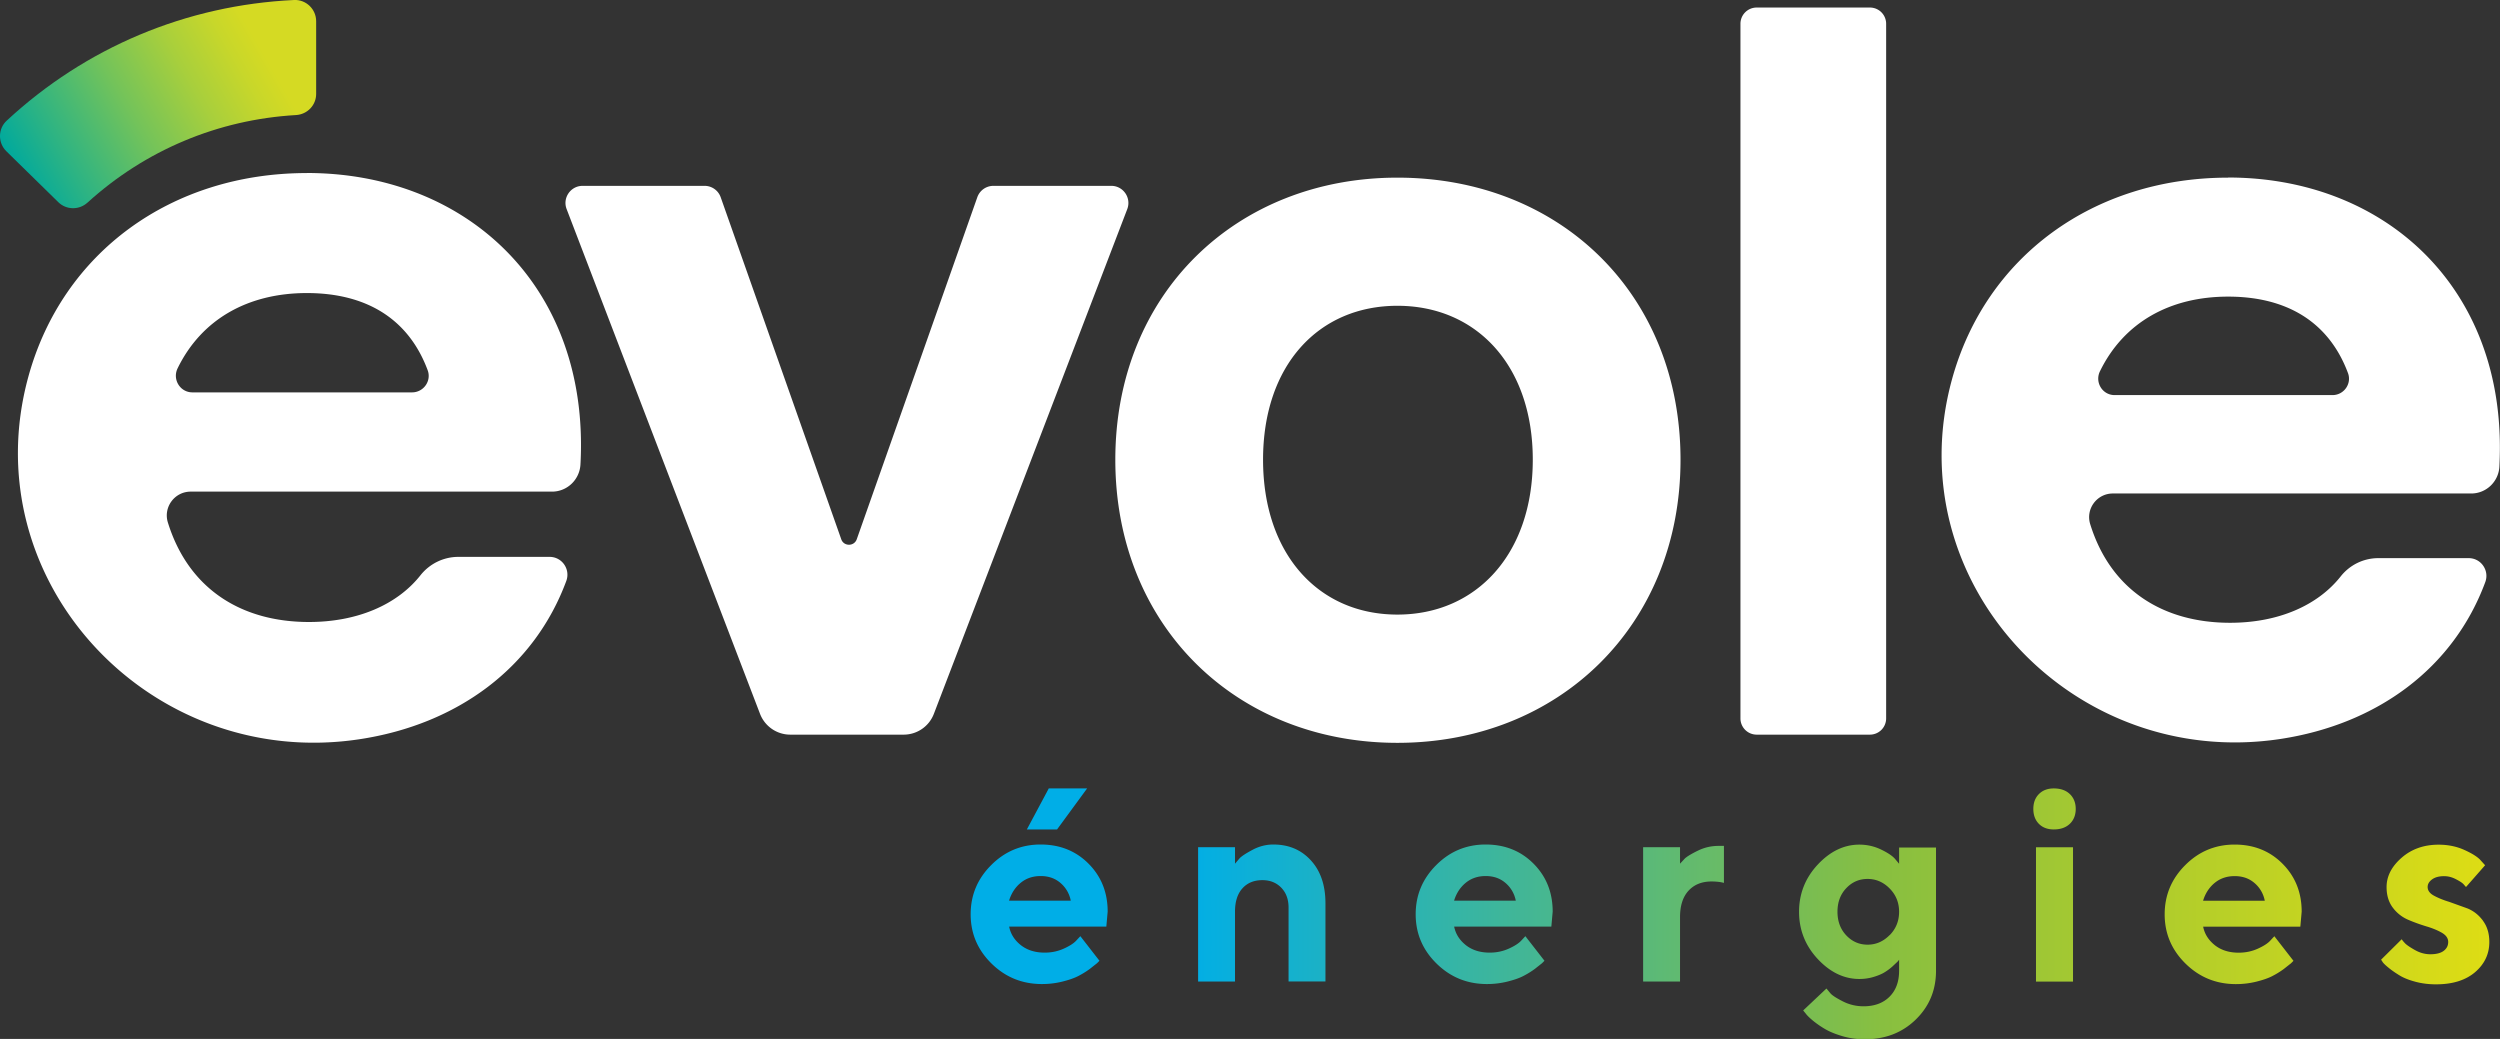
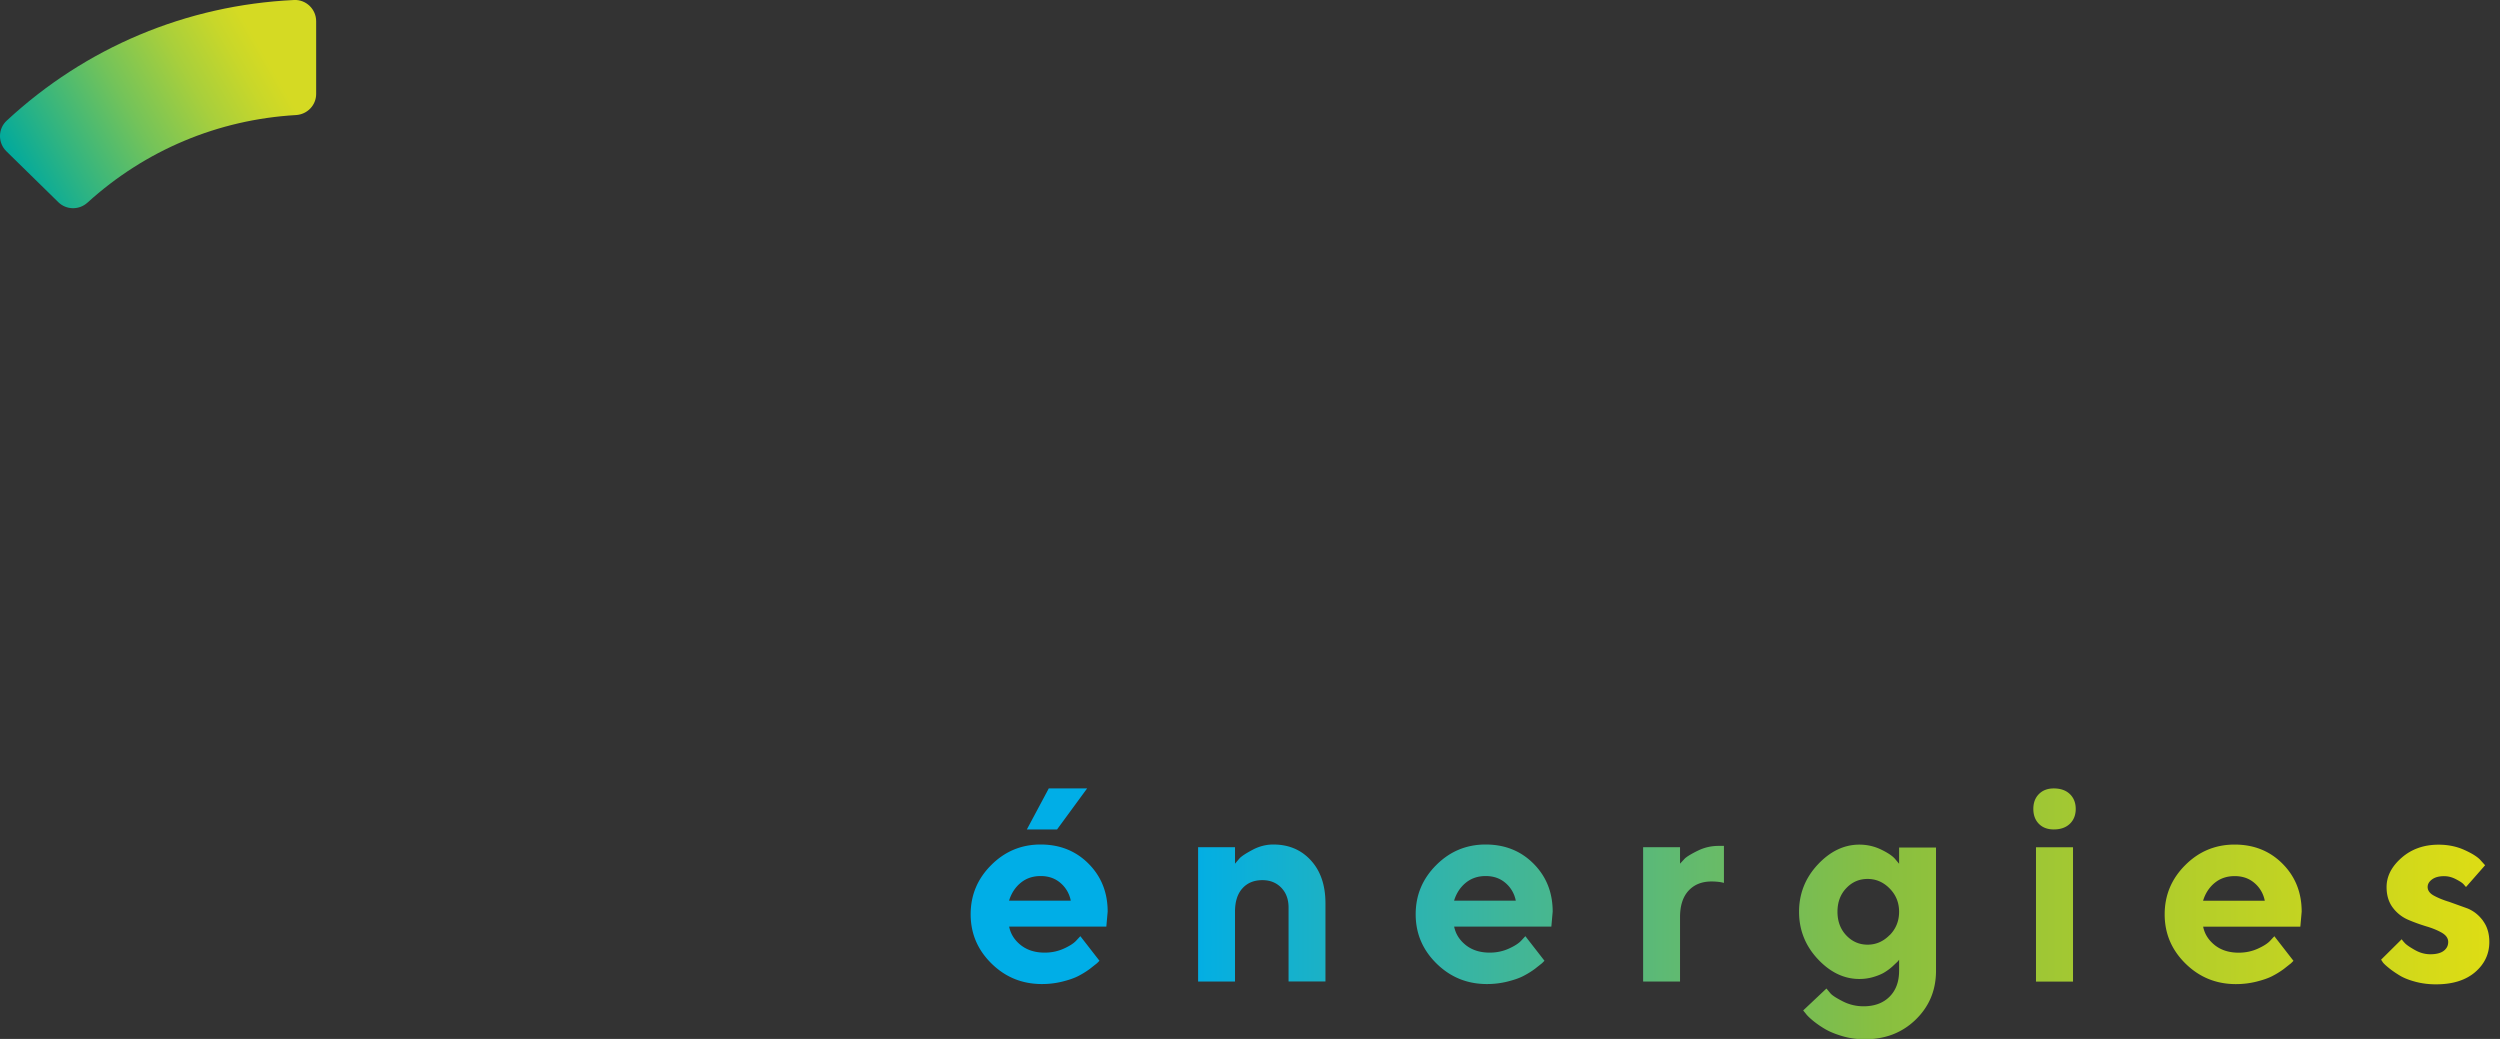
<svg xmlns="http://www.w3.org/2000/svg" viewBox="0 0 414.59 172.29">
  <rect x="0" y="0" width="414.59" height="172.29" fill="#333333" stroke="none" />
  <defs>
    <linearGradient id="A" x1="52.56" y1="2.81" x2="4.17" y2="30.75" gradientUnits="userSpaceOnUse">
      <stop offset=".19" stop-color="#d5da23" />
      <stop offset=".27" stop-color="#c8d72a" />
      <stop offset=".42" stop-color="#a8cf3c" />
      <stop offset=".62" stop-color="#73c35a" />
      <stop offset=".86" stop-color="#2bb384" />
      <stop offset="1" stop-color="#00a99d" />
    </linearGradient>
    <linearGradient id="B" x1="412.8" y1="151.51" x2="160.97" y2="151.51" gradientUnits="userSpaceOnUse">
      <stop offset="0" stop-color="#dedd14" />
      <stop offset=".4" stop-color="#88bf40" />
      <stop offset=".86" stop-color="#00aee7" />
    </linearGradient>
  </defs>
  <path d="M48.76 0C30.9.85 14.22 7.85 1.11 20.01c-1.47 1.36-1.48 3.68-.05 5.08l8.61 8.44c1.34 1.31 3.45 1.33 4.84.07 9.58-8.7 21.65-13.77 34.58-14.52 1.87-.11 3.34-1.63 3.34-3.5V3.52c0-2-1.67-3.61-3.66-3.52z" fill="url(#A)" />
-   <path d="M50.9 28.7c-22.49 0-40.55 13.18-46.2 33.78-9.28 33.85 20.22 65.37 54.93 60.11 16.27-2.47 28.97-11.89 34.28-26.24.72-1.94-.7-4-2.77-4H76.01c-2.45 0-4.76 1.13-6.28 3.05-3.85 4.87-10.45 7.75-18.49 7.75-11.24 0-19.99-5.5-23.4-16.5-.79-2.54 1.12-5.12 3.78-5.12h59.92c2.52 0 4.58-1.98 4.72-4.5.06-1.08.09-2.17.09-3.22 0-27.62-19.9-45.12-45.46-45.12zm17.45 36.37H31.91c-2.04 0-3.35-2.14-2.46-3.98 4-8.21 11.75-12.49 21.44-12.49s16.81 4.14 20.03 12.79c.67 1.78-.68 3.68-2.59 3.68zm115.94-34.25h-19.54c-1.21 0-2.28.76-2.68 1.9l-19.99 56.71c-.43 1.21-2.15 1.21-2.57 0l-19.99-56.71c-.4-1.14-1.47-1.9-2.68-1.9H96.62c-1.99 0-3.37 2-2.65 3.86l32.07 83.7a5.37 5.37 0 0 0 5.01 3.45h18.81a5.36 5.36 0 0 0 5.01-3.45l32.07-83.7c.71-1.86-.66-3.86-2.65-3.86zm185.22-1.36c-22.3 0-40.21 13.07-45.81 33.49-9.2 33.57 20.05 64.81 54.46 59.6 16.13-2.45 28.73-11.79 33.99-26.02.71-1.92-.7-3.97-2.75-3.97h-15c-2.43 0-4.72 1.12-6.23 3.03-3.82 4.83-10.36 7.69-18.34 7.69-11.14 0-19.82-5.45-23.2-16.36-.78-2.52 1.11-5.08 3.75-5.08h59.43c2.52 0 4.57-1.99 4.68-4.5.05-1.06.08-2.12.08-3.16 0-27.39-19.73-44.74-45.08-44.74zm17.3 36.06h-36.13c-2.03 0-3.32-2.13-2.43-3.95 3.97-8.14 11.65-12.38 21.26-12.38s16.67 4.11 19.87 12.68c.66 1.77-.68 3.65-2.56 3.65zM231.74 29.46c-26.71 0-46.78 19.22-46.78 46.78s20.07 46.95 46.78 46.95 46.95-19.39 46.95-46.95-20.07-46.78-46.95-46.78zm0 72.46c-13.1 0-22.28-10.04-22.28-25.69s9.19-25.52 22.28-25.52 22.45 9.87 22.45 25.52-9.36 25.69-22.45 25.69zM310.1 1.25h-18.78a2.69 2.69 0 0 0-2.69 2.69v115.2a2.69 2.69 0 0 0 2.69 2.69h18.78a2.69 2.69 0 0 0 2.69-2.69V3.94a2.69 2.69 0 0 0-2.69-2.69z" fill="#fff" />
  <path d="M246.37 140.05c-3.18 0-5.91 1.13-8.18 3.4-2.28 2.27-3.42 4.99-3.42 8.17s1.15 5.9 3.46 8.17 5.09 3.4 8.36 3.4a13.92 13.92 0 0 0 3.36-.4c1.09-.27 1.97-.57 2.65-.92s1.32-.74 1.93-1.19l1.19-.94.41-.41-3.17-4.08-.64.69c-.4.46-1.09.91-2.07 1.36s-2.05.68-3.2.68c-1.6 0-2.92-.42-3.97-1.25-1.05-.84-1.69-1.86-1.93-3.07h16.12l.22-2.48c0-3.18-1.06-5.83-3.17-7.95s-4.76-3.18-7.94-3.18zm-5.23 9.31c.37-1.21 1.01-2.2 1.92-2.95s2.01-1.13 3.32-1.13 2.4.38 3.29 1.15a5.09 5.09 0 0 1 1.7 2.93h-10.22zm-68.57-9.31c-3.18 0-5.91 1.13-8.18 3.4-2.28 2.27-3.42 4.99-3.42 8.17s1.15 5.9 3.46 8.17 5.09 3.4 8.36 3.4a13.92 13.92 0 0 0 3.36-.4c1.09-.27 1.97-.57 2.65-.92s1.32-.74 1.93-1.19l1.19-.94.41-.41-3.17-4.08-.64.69c-.4.46-1.09.91-2.07 1.36s-2.05.68-3.2.68c-1.6 0-2.92-.42-3.97-1.25s-1.69-1.86-1.93-3.07h16.12l.22-2.48c0-3.18-1.06-5.83-3.17-7.95s-4.76-3.18-7.94-3.18zm-5.23 9.31c.37-1.21 1.01-2.2 1.92-2.95s2.01-1.13 3.32-1.13 2.4.38 3.29 1.15a5.09 5.09 0 0 1 1.7 2.93h-10.22zm43.83-9.31c-1.21 0-2.37.3-3.47.89s-1.82 1.06-2.14 1.41l-.75.88v-2.73h-6.12v22.27h6.12v-11.58c0-1.67.41-2.96 1.23-3.87s1.93-1.36 3.32-1.36c1.27 0 2.31.42 3.12 1.25.81.84 1.21 1.93 1.21 3.29v12.26h6.12v-12.95c0-2.99-.8-5.36-2.41-7.12-1.6-1.76-3.68-2.64-6.22-2.64zm-30.88-9.31h-6.36l-3.64 6.81h5.01l4.99-6.81zM281.5 141.1c-1.1.55-1.82.99-2.14 1.32l-.75.81v-2.73h-6.12v22.27h6.12V152.1c0-1.91.47-3.37 1.41-4.39s2.21-1.53 3.83-1.53c.9.01 1.58.1 2.04.24v-6.14h-.91c-1.21 0-2.37.27-3.47.82zm89.08-1.04c-3.18 0-5.91 1.13-8.18 3.4-2.28 2.27-3.42 4.99-3.42 8.17s1.15 5.9 3.46 8.17 5.09 3.4 8.36 3.4a13.92 13.92 0 0 0 3.36-.4c1.09-.27 1.97-.57 2.65-.92s1.32-.74 1.93-1.19l1.19-.94.41-.41-3.17-4.08-.64.69c-.4.46-1.09.91-2.07 1.36s-2.05.68-3.2.68c-1.6 0-2.92-.42-3.97-1.25-1.05-.84-1.69-1.86-1.93-3.07h16.12l.22-2.48c0-3.18-1.06-5.83-3.17-7.95s-4.76-3.18-7.94-3.18zm-5.23 9.31c.37-1.21 1.01-2.2 1.92-2.95s2.01-1.13 3.32-1.13 2.4.38 3.29 1.15a5.09 5.09 0 0 1 1.7 2.93h-10.22zm46.42 3.32c-.69-.94-1.55-1.62-2.57-2.04l-3.03-1.09c-1-.3-1.84-.65-2.54-1.03s-1.04-.86-1.04-1.44c0-.47.24-.89.73-1.25s1.15-.54 2-.54c.67 0 1.32.17 1.95.5.64.33 1.05.6 1.25.81l.43.49 3.17-3.61-.78-.86c-.5-.55-1.4-1.11-2.69-1.69s-2.71-.86-4.25-.86c-2.42 0-4.47.72-6.13 2.17s-2.49 3.07-2.49 4.86c0 1.37.35 2.51 1.04 3.42a6.23 6.23 0 0 0 2.54 2c1 .43 2.01.79 3.03 1.1 1.02.3 1.88.66 2.57 1.06.69.41 1.04.91 1.04 1.52s-.25 1.1-.74 1.47c-.5.38-1.23.57-2.21.57-.89 0-1.74-.23-2.57-.7s-1.37-.84-1.63-1.11-.45-.5-.56-.68l-3.42 3.39.31.47c.22.27.58.59 1.08.99.49.39 1.08.79 1.74 1.19.67.4 1.53.74 2.6 1.02 1.06.28 2.19.42 3.37.42 2.75 0 4.91-.67 6.49-2.02 1.57-1.35 2.36-3.02 2.36-5.01 0-1.39-.35-2.55-1.04-3.49zm-71.18-21.94c-1.02 0-1.84.31-2.46.93s-.93 1.45-.93 2.47.31 1.85.92 2.47 1.44.93 2.47.93c1.12 0 2.01-.31 2.66-.93s.98-1.45.98-2.47-.33-1.85-.98-2.47-1.54-.93-2.66-.93zm-25.65 12.49l-.69-.82c-.44-.5-1.22-1.02-2.33-1.55s-2.3-.8-3.57-.8c-2.54 0-4.85 1.11-6.91 3.32s-3.09 4.82-3.09 7.82 1.03 5.61 3.09 7.82 4.37 3.32 6.91 3.32c.81 0 1.6-.11 2.36-.34s1.38-.49 1.84-.78a8.94 8.94 0 0 0 1.31-.98l.8-.75c.13-.14.22-.26.28-.34v1.82c0 1.82-.53 3.26-1.59 4.31-1.06 1.06-2.5 1.59-4.31 1.59-1.21 0-2.35-.27-3.42-.81-1.06-.54-1.75-.98-2.05-1.32l-.68-.82-3.86 3.64.42.51c.24.33.64.72 1.22 1.2a16.13 16.13 0 0 0 2.02 1.39c.77.45 1.74.84 2.91 1.18s2.39.5 3.66.5c3.39 0 6.2-1.09 8.44-3.27s3.36-4.88 3.36-8.08v-20.45h-6.12v2.73zm-1.56 11.82c-1.04 1.06-2.26 1.6-3.66 1.6s-2.58-.52-3.55-1.55-1.45-2.34-1.45-3.91.48-2.88 1.45-3.9c.97-1.03 2.15-1.54 3.55-1.54s2.62.53 3.66 1.59 1.56 2.34 1.56 3.86-.52 2.81-1.56 3.87zm24.26 7.72h6.14v-22.27h-6.14v22.27z" fill="url(#B)" />
</svg>